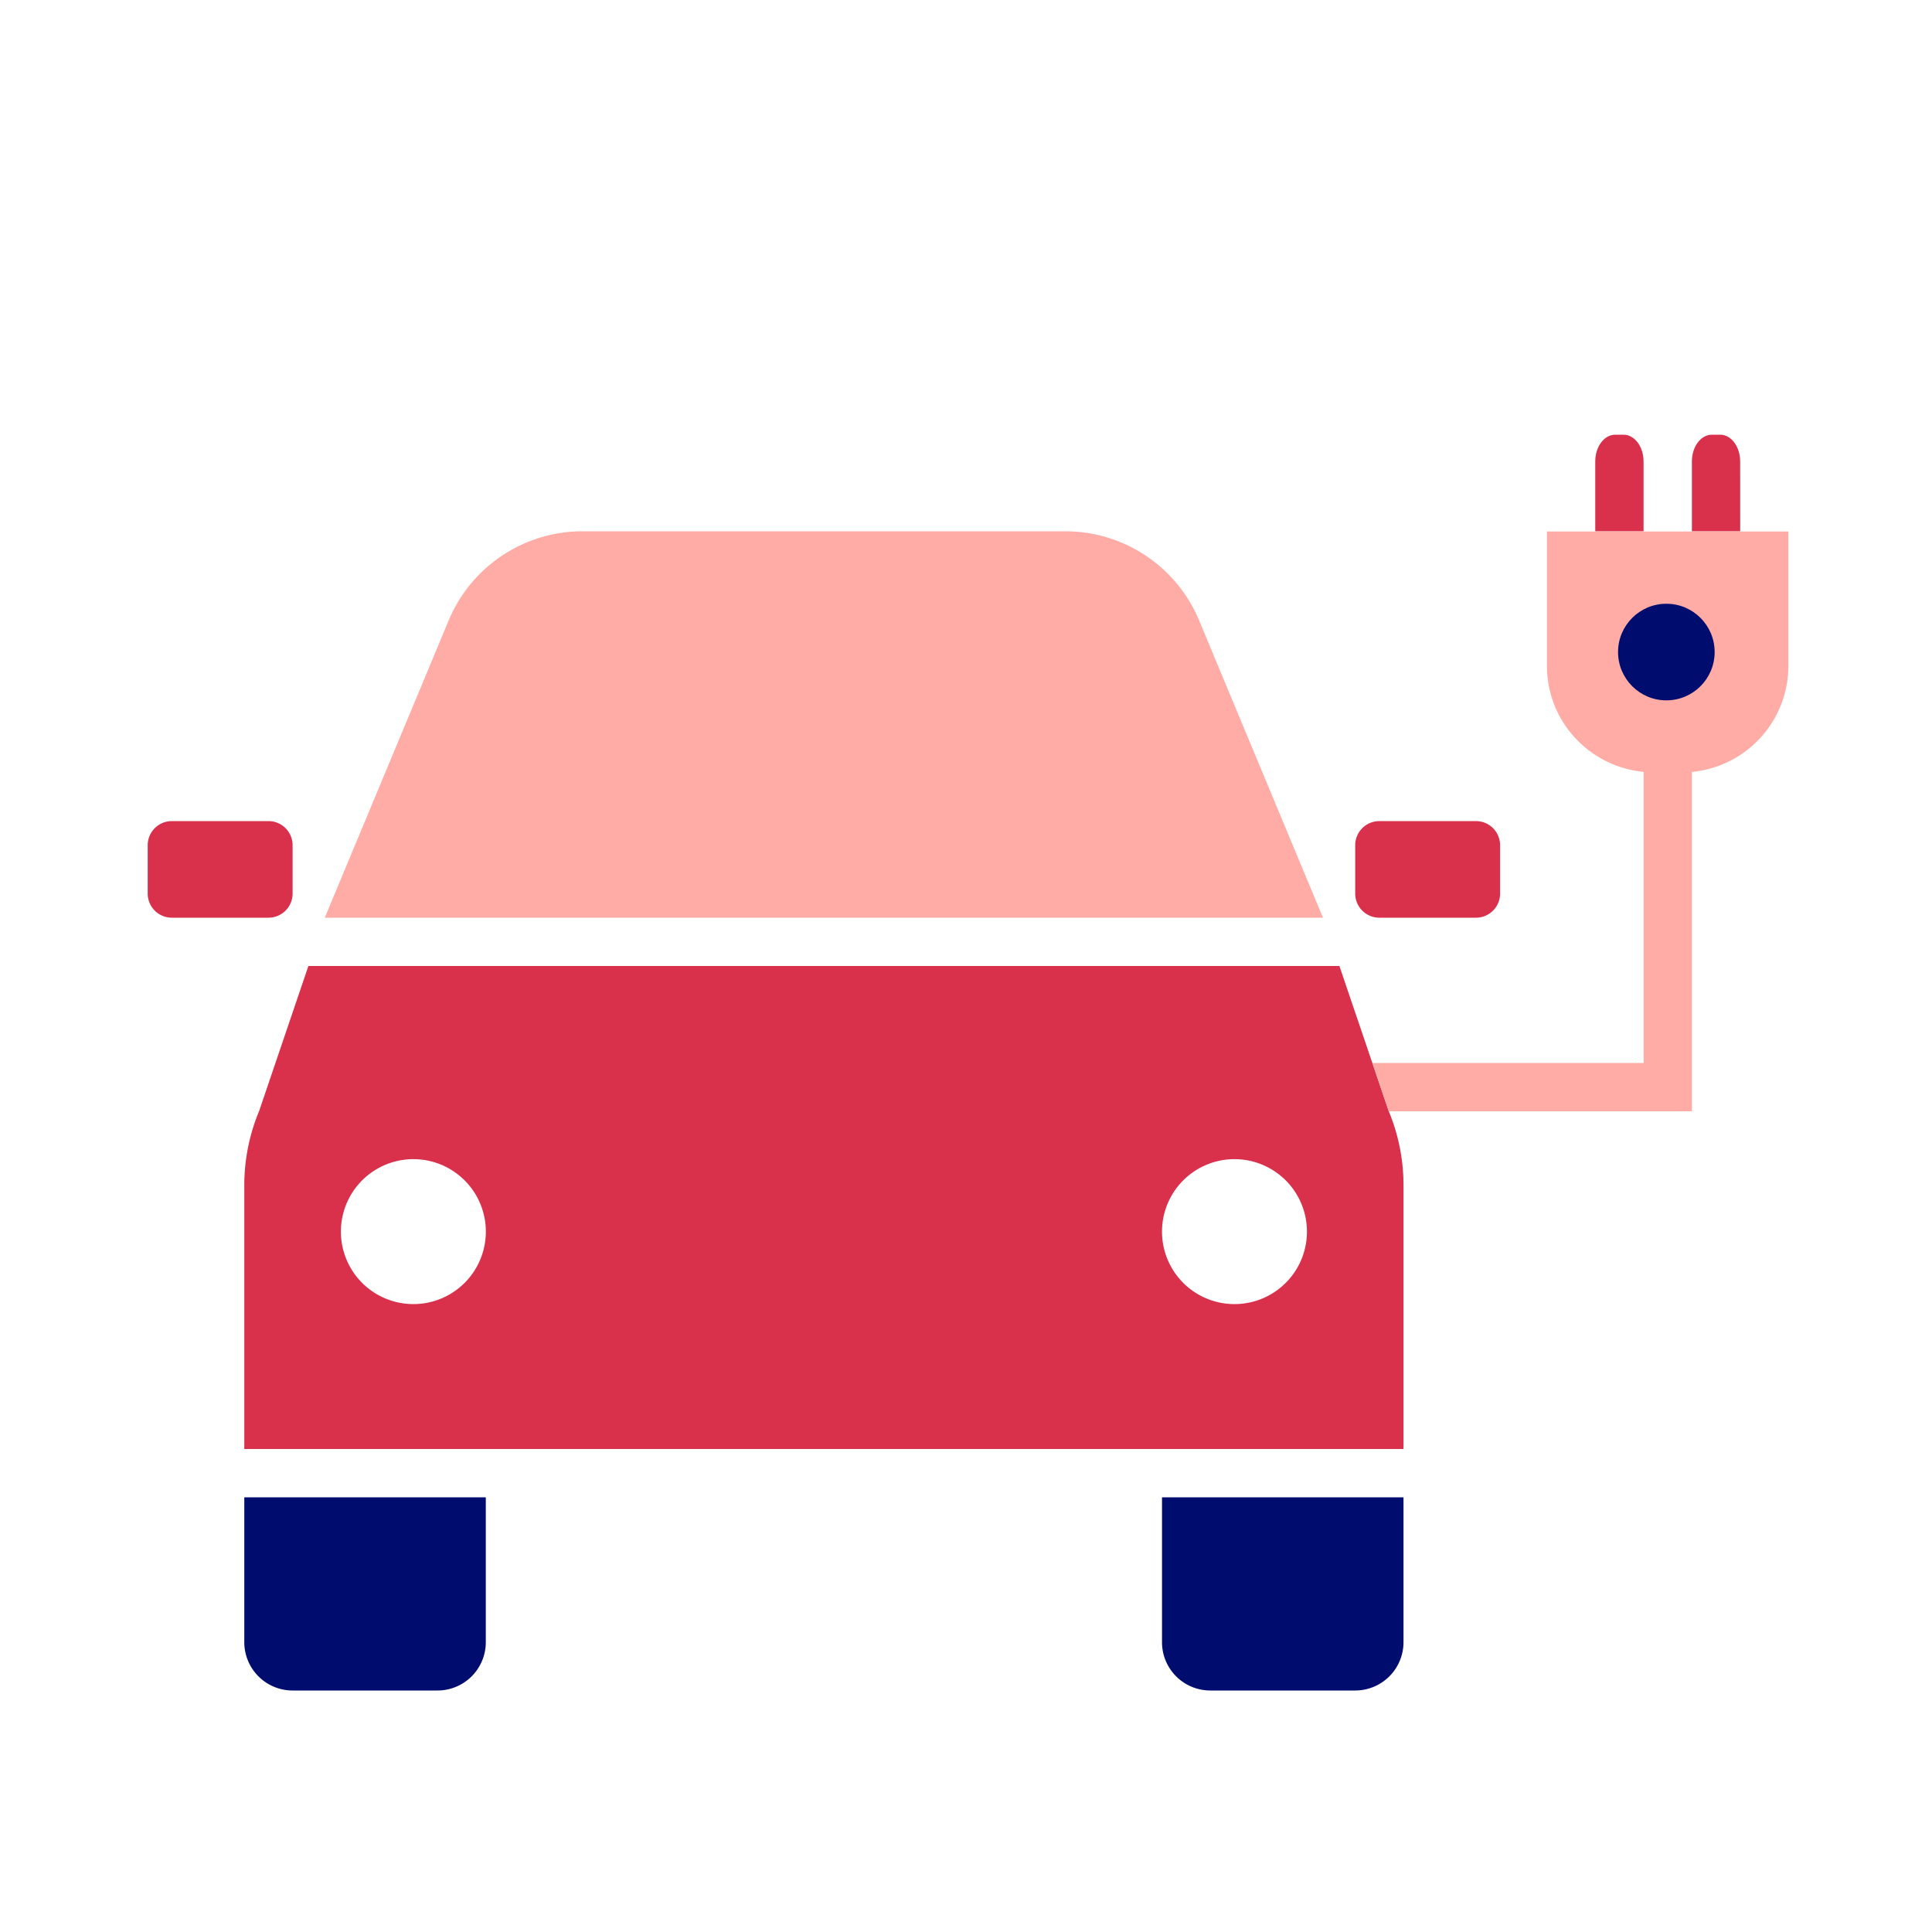
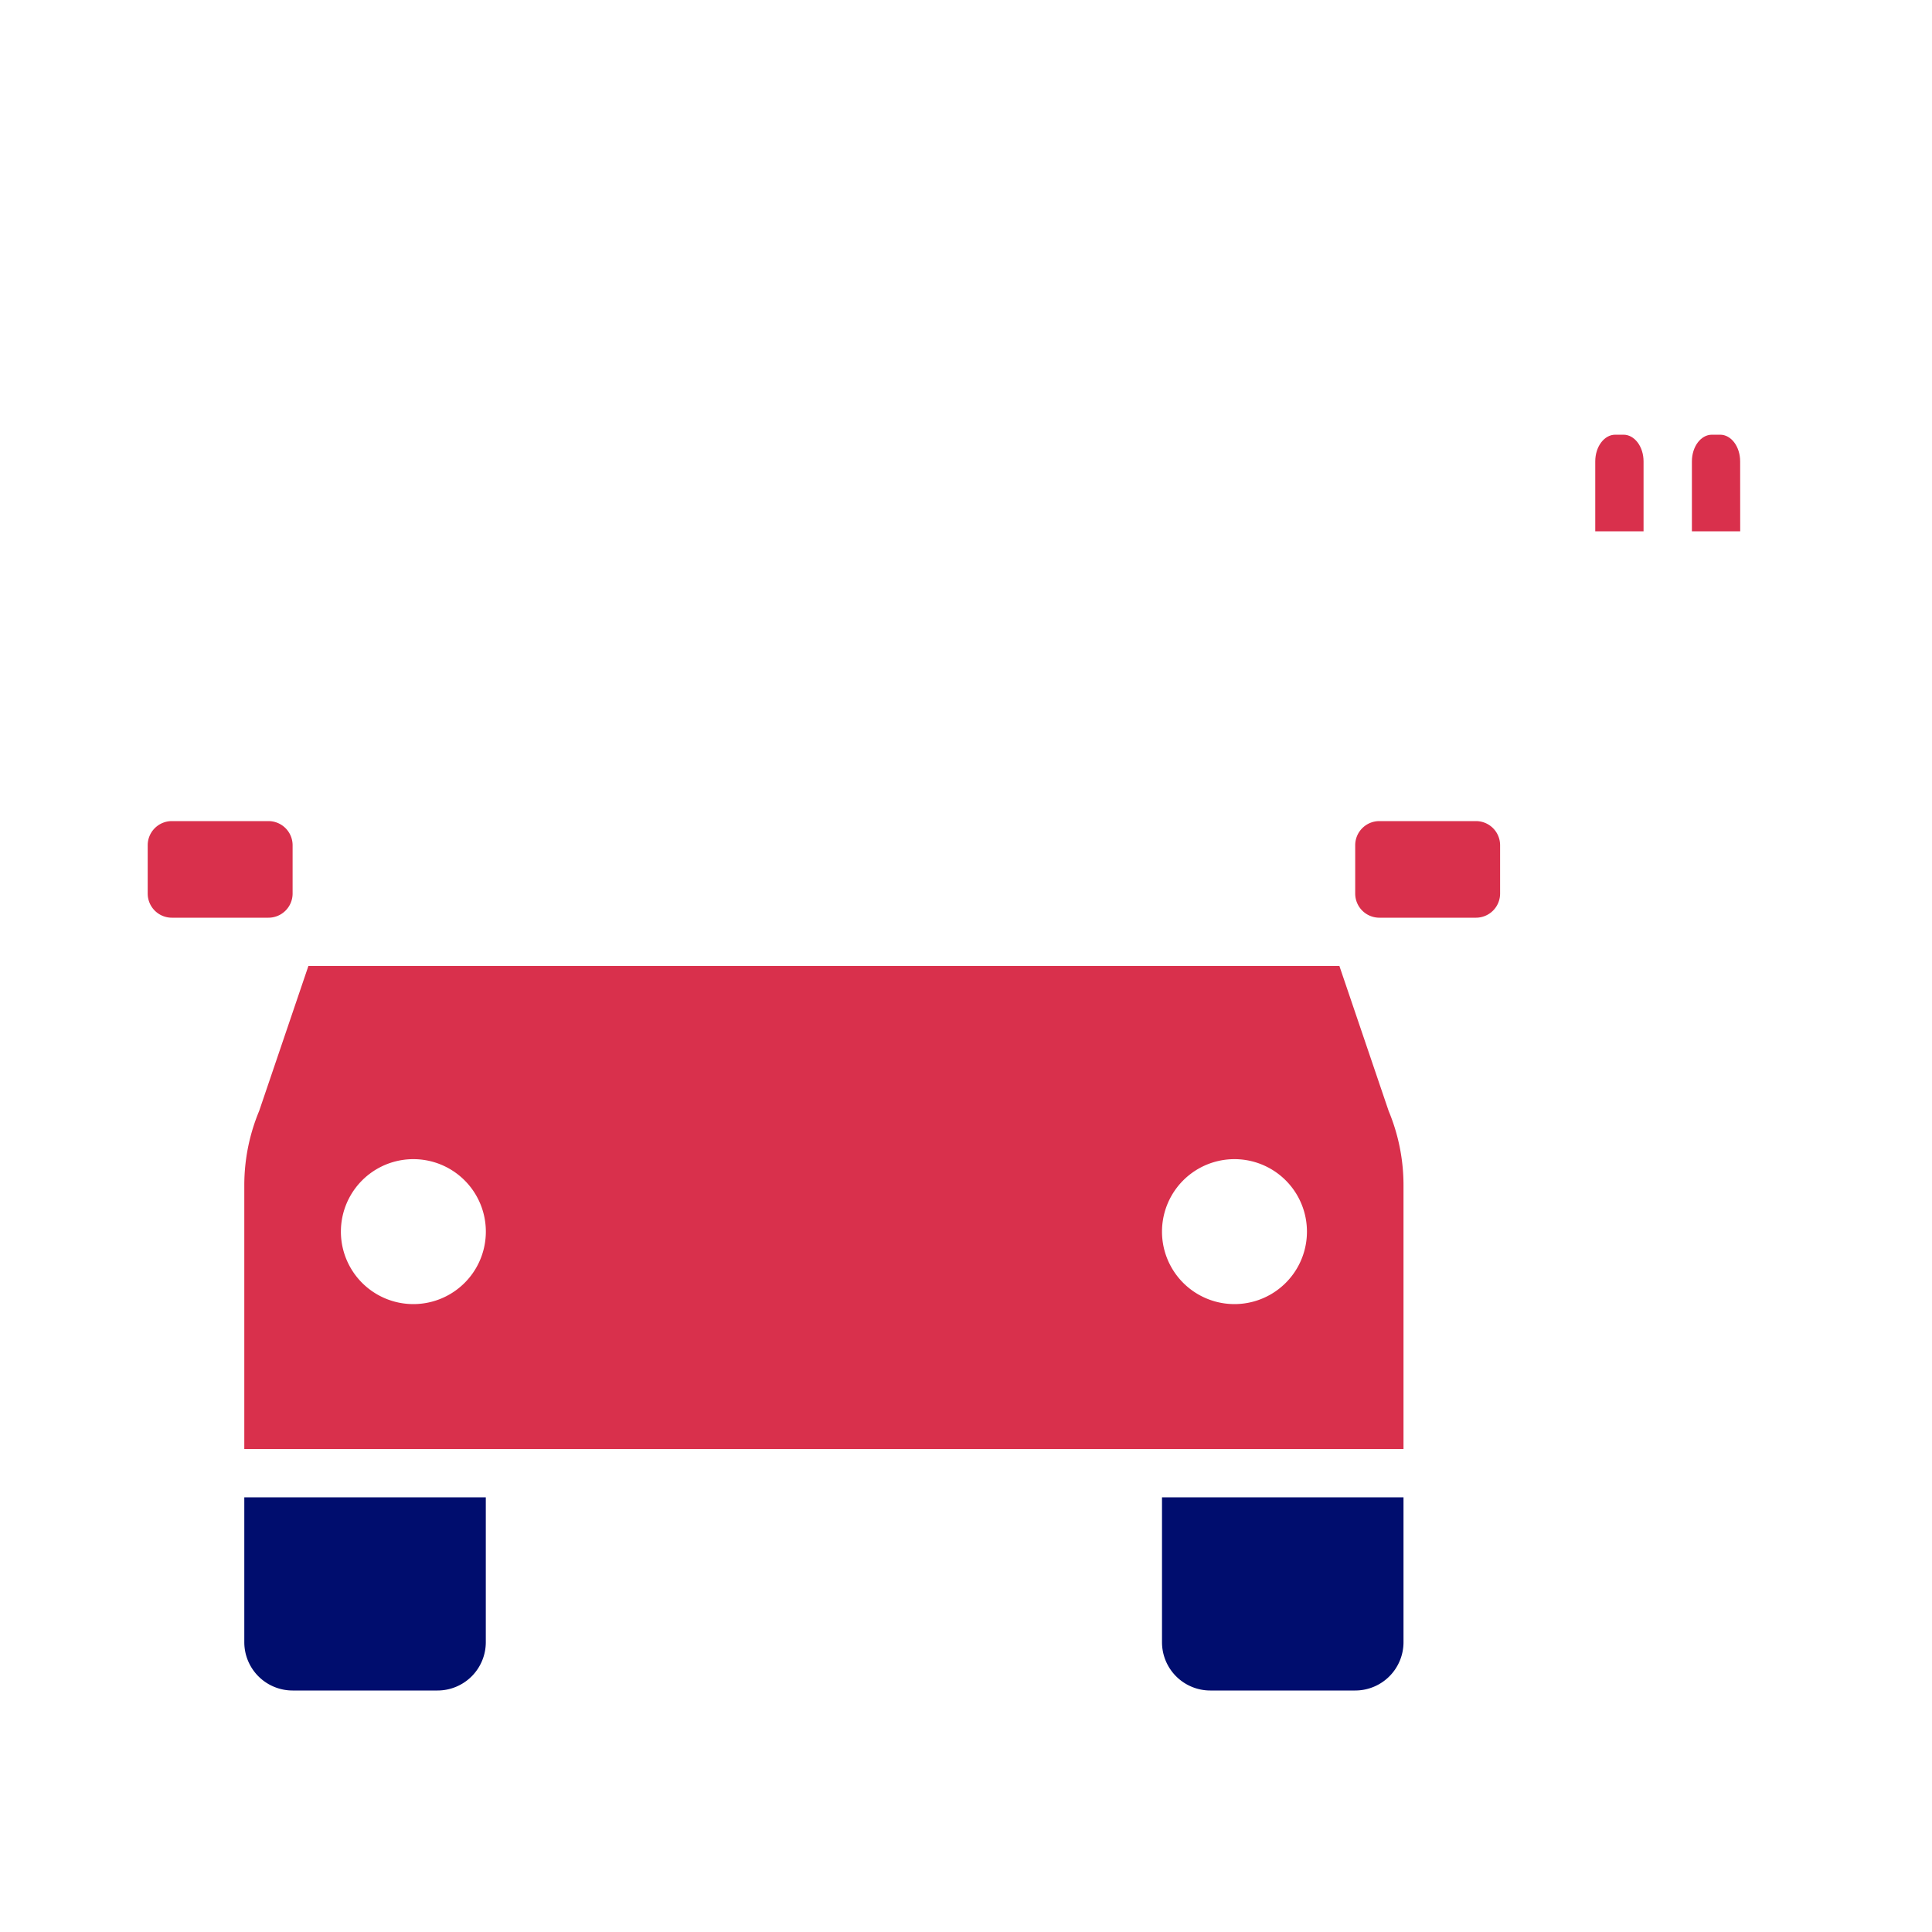
<svg xmlns="http://www.w3.org/2000/svg" version="1.1" x="0px" y="0px" viewBox="0 0 40 40" xml:space="preserve" focusable="false" aria-hidden="true" enable-background="new 0 0 40 40">
-   <path fill="none" d="M0 0h40v40H0z" />
  <g>
    <path d="M36.028 9.553c0-.306-.185-.553-.414-.553h-.171c-.229 0-.414.247-.414.553V11h1zM34.028 9.553c0-.306-.186-.553-.415-.553h-.171c-.229 0-.414.247-.414.553V11h1z" fill="#D9304C" />
    <path d="M28.058 35h-3a1 1 0 0 1-1-1v-3h5v3a1 1 0 0 1-1 1M9.058 35h-3a1 1 0 0 1-1-1v-3h5v3a1 1 0 0 1-1 1" fill="#000D6E" />
    <path d="M30.558 19h-2a.5.5 0 0 1-.5-.5v-1a.5.5 0 0 1 .5-.5h2a.5.5 0 0 1 .5.5v1a.5.5 0 0 1-.5.5M5.558 19h-2a.5.5 0 0 1-.5-.5v-1a.5.5 0 0 1 .5-.5h2a.5.5 0 0 1 .5.5v1a.5.5 0 0 1-.5.5M28.75 23l-1.019-3H6.385l-1.019 3a4 4 0 0 0-.308 1.538V30h24v-5.462c0-.528-.105-1.051-.308-1.538M8.558 27a1.5 1.5 0 1 1 .001-3.001A1.5 1.5 0 0 1 8.558 27m17 0a1.5 1.5 0 1 1 .001-3.001A1.5 1.5 0 0 1 25.558 27" fill="#D9304C" />
-     <path d="M24.827 12.846A3 3 0 0 0 22.058 11h-10a3 3 0 0 0-2.769 1.846L6.724 19h20.667zM32.028 11.003v2.784c0 1.15.879 2.084 2 2.194h.002v6.026h-5.616l.336.993.002.008h6.277v-7.026a2.207 2.207 0 0 0 1.998-2.194v-2.784h-4.999z" fill="#FFACA6" />
-     <circle cx="34.5" cy="13.5" r="1" fill="#000D6E" />
  </g>
</svg>